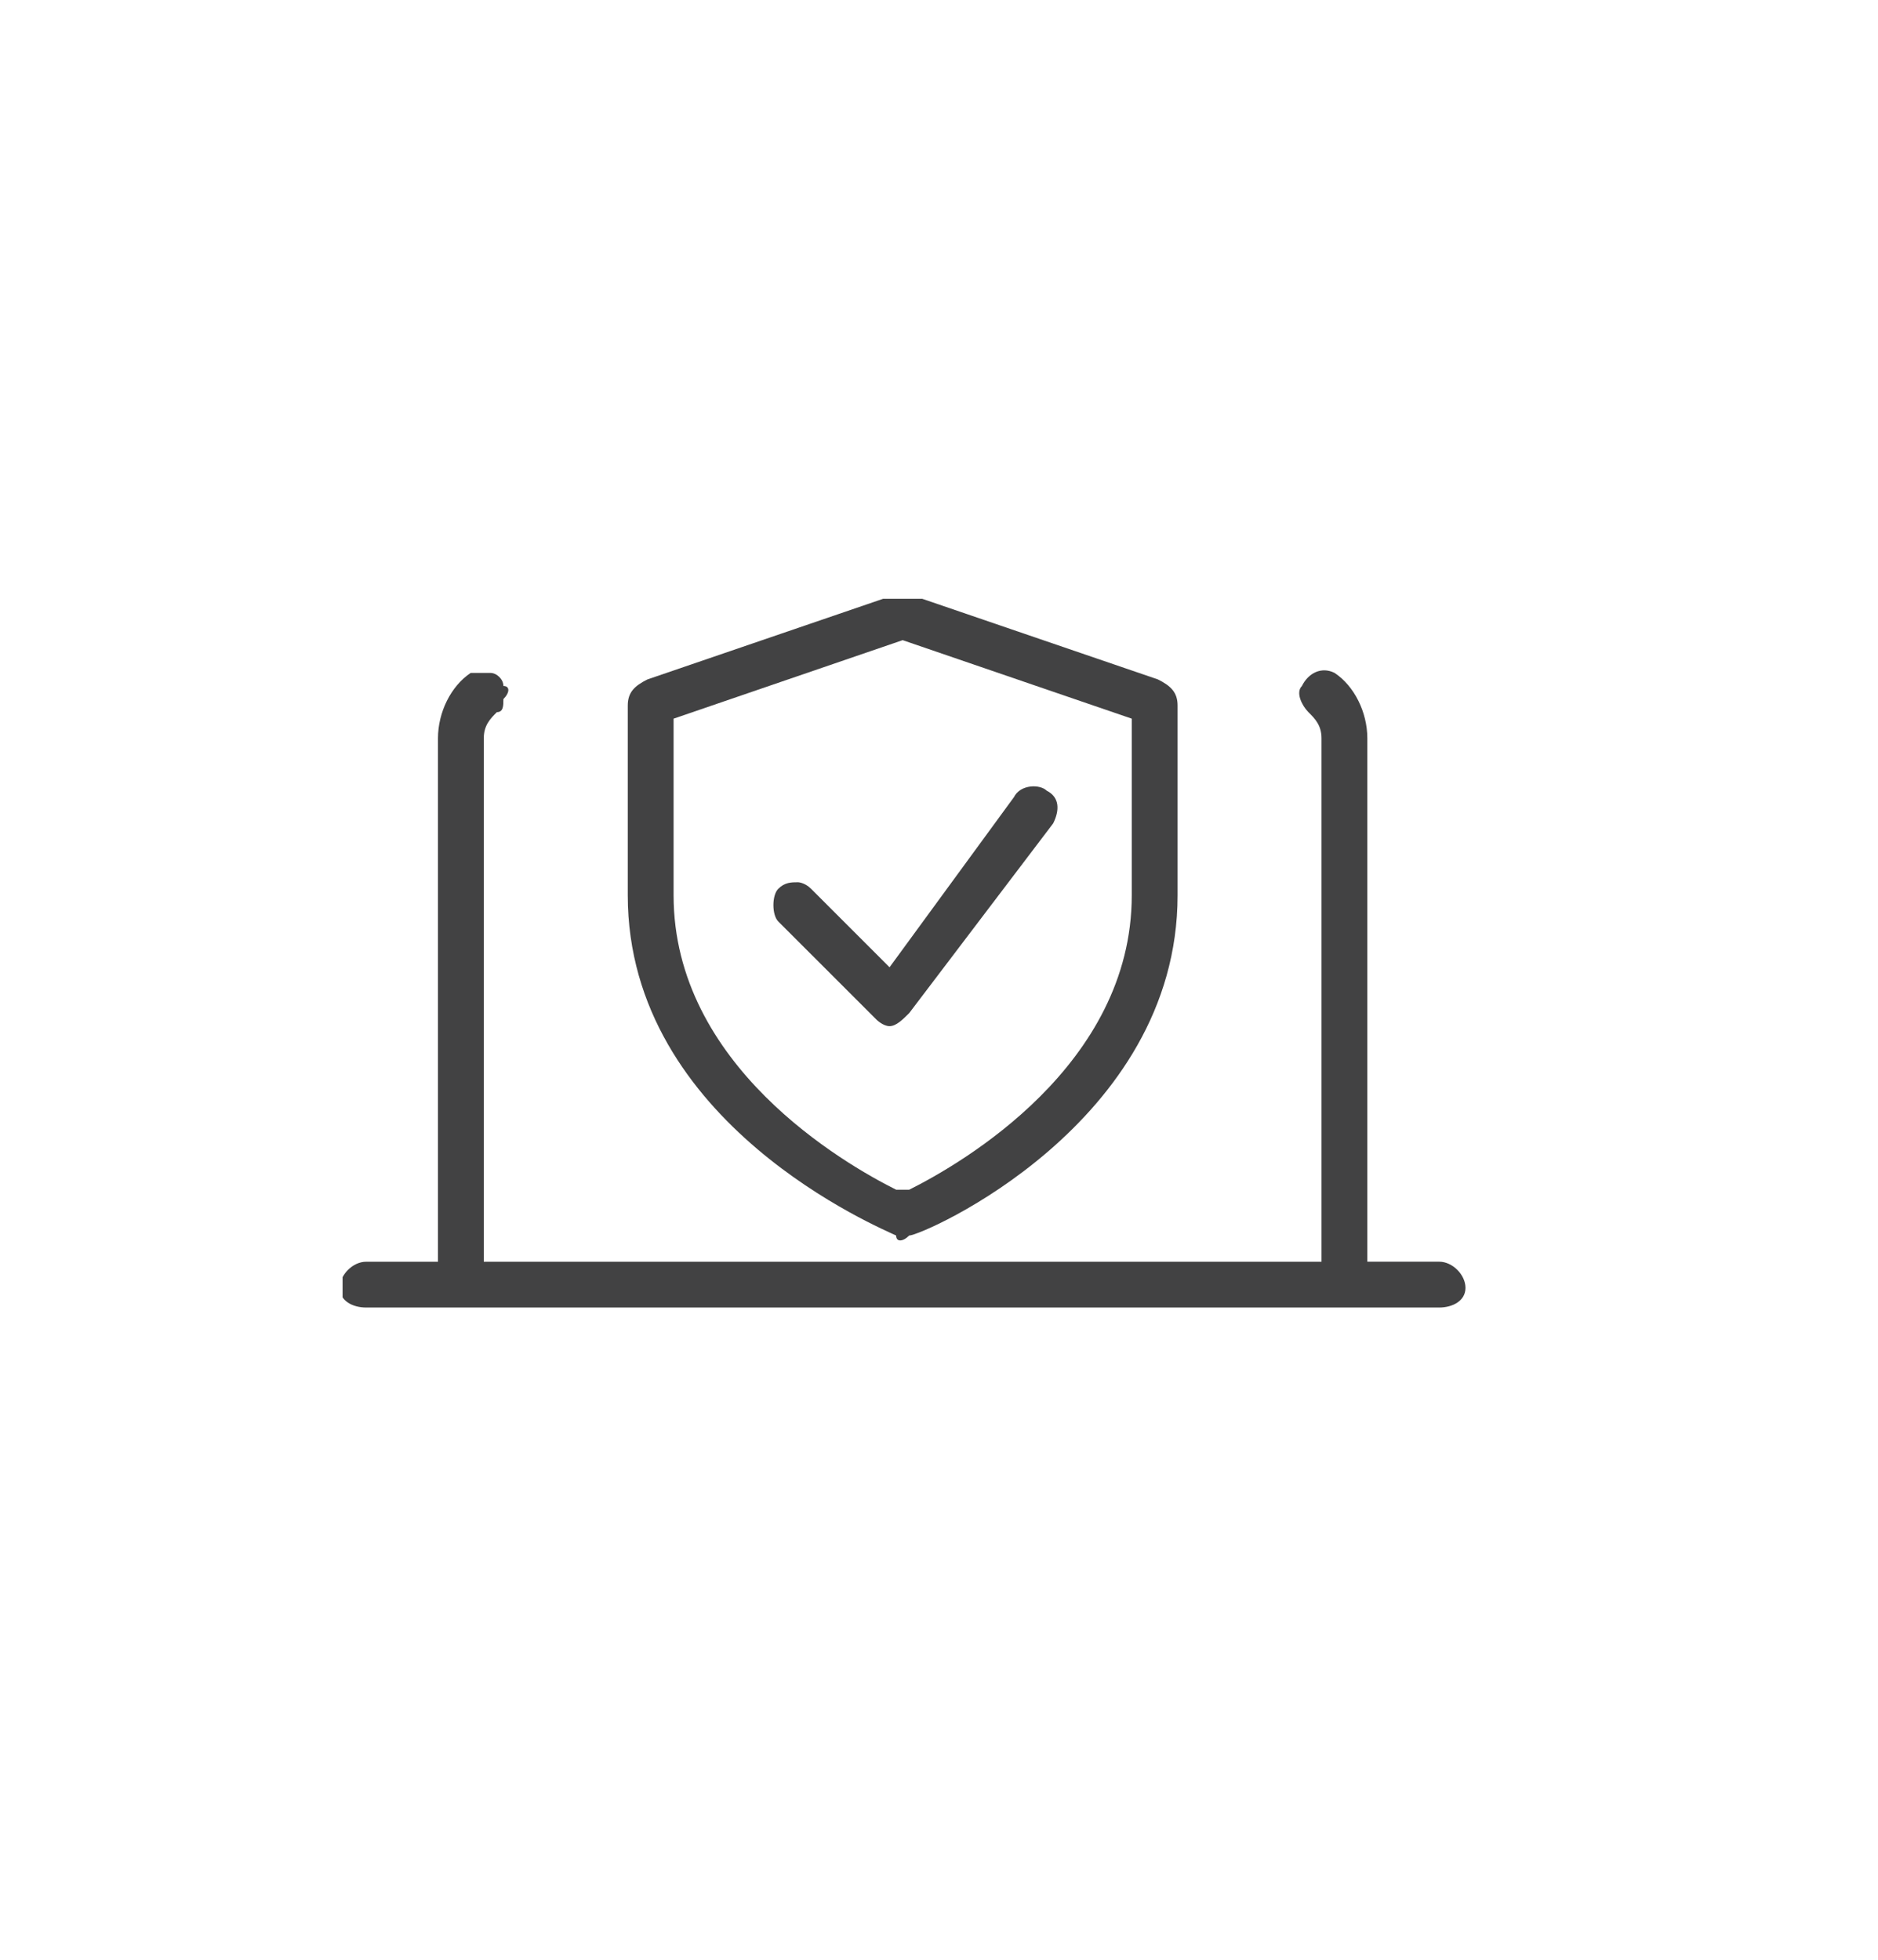
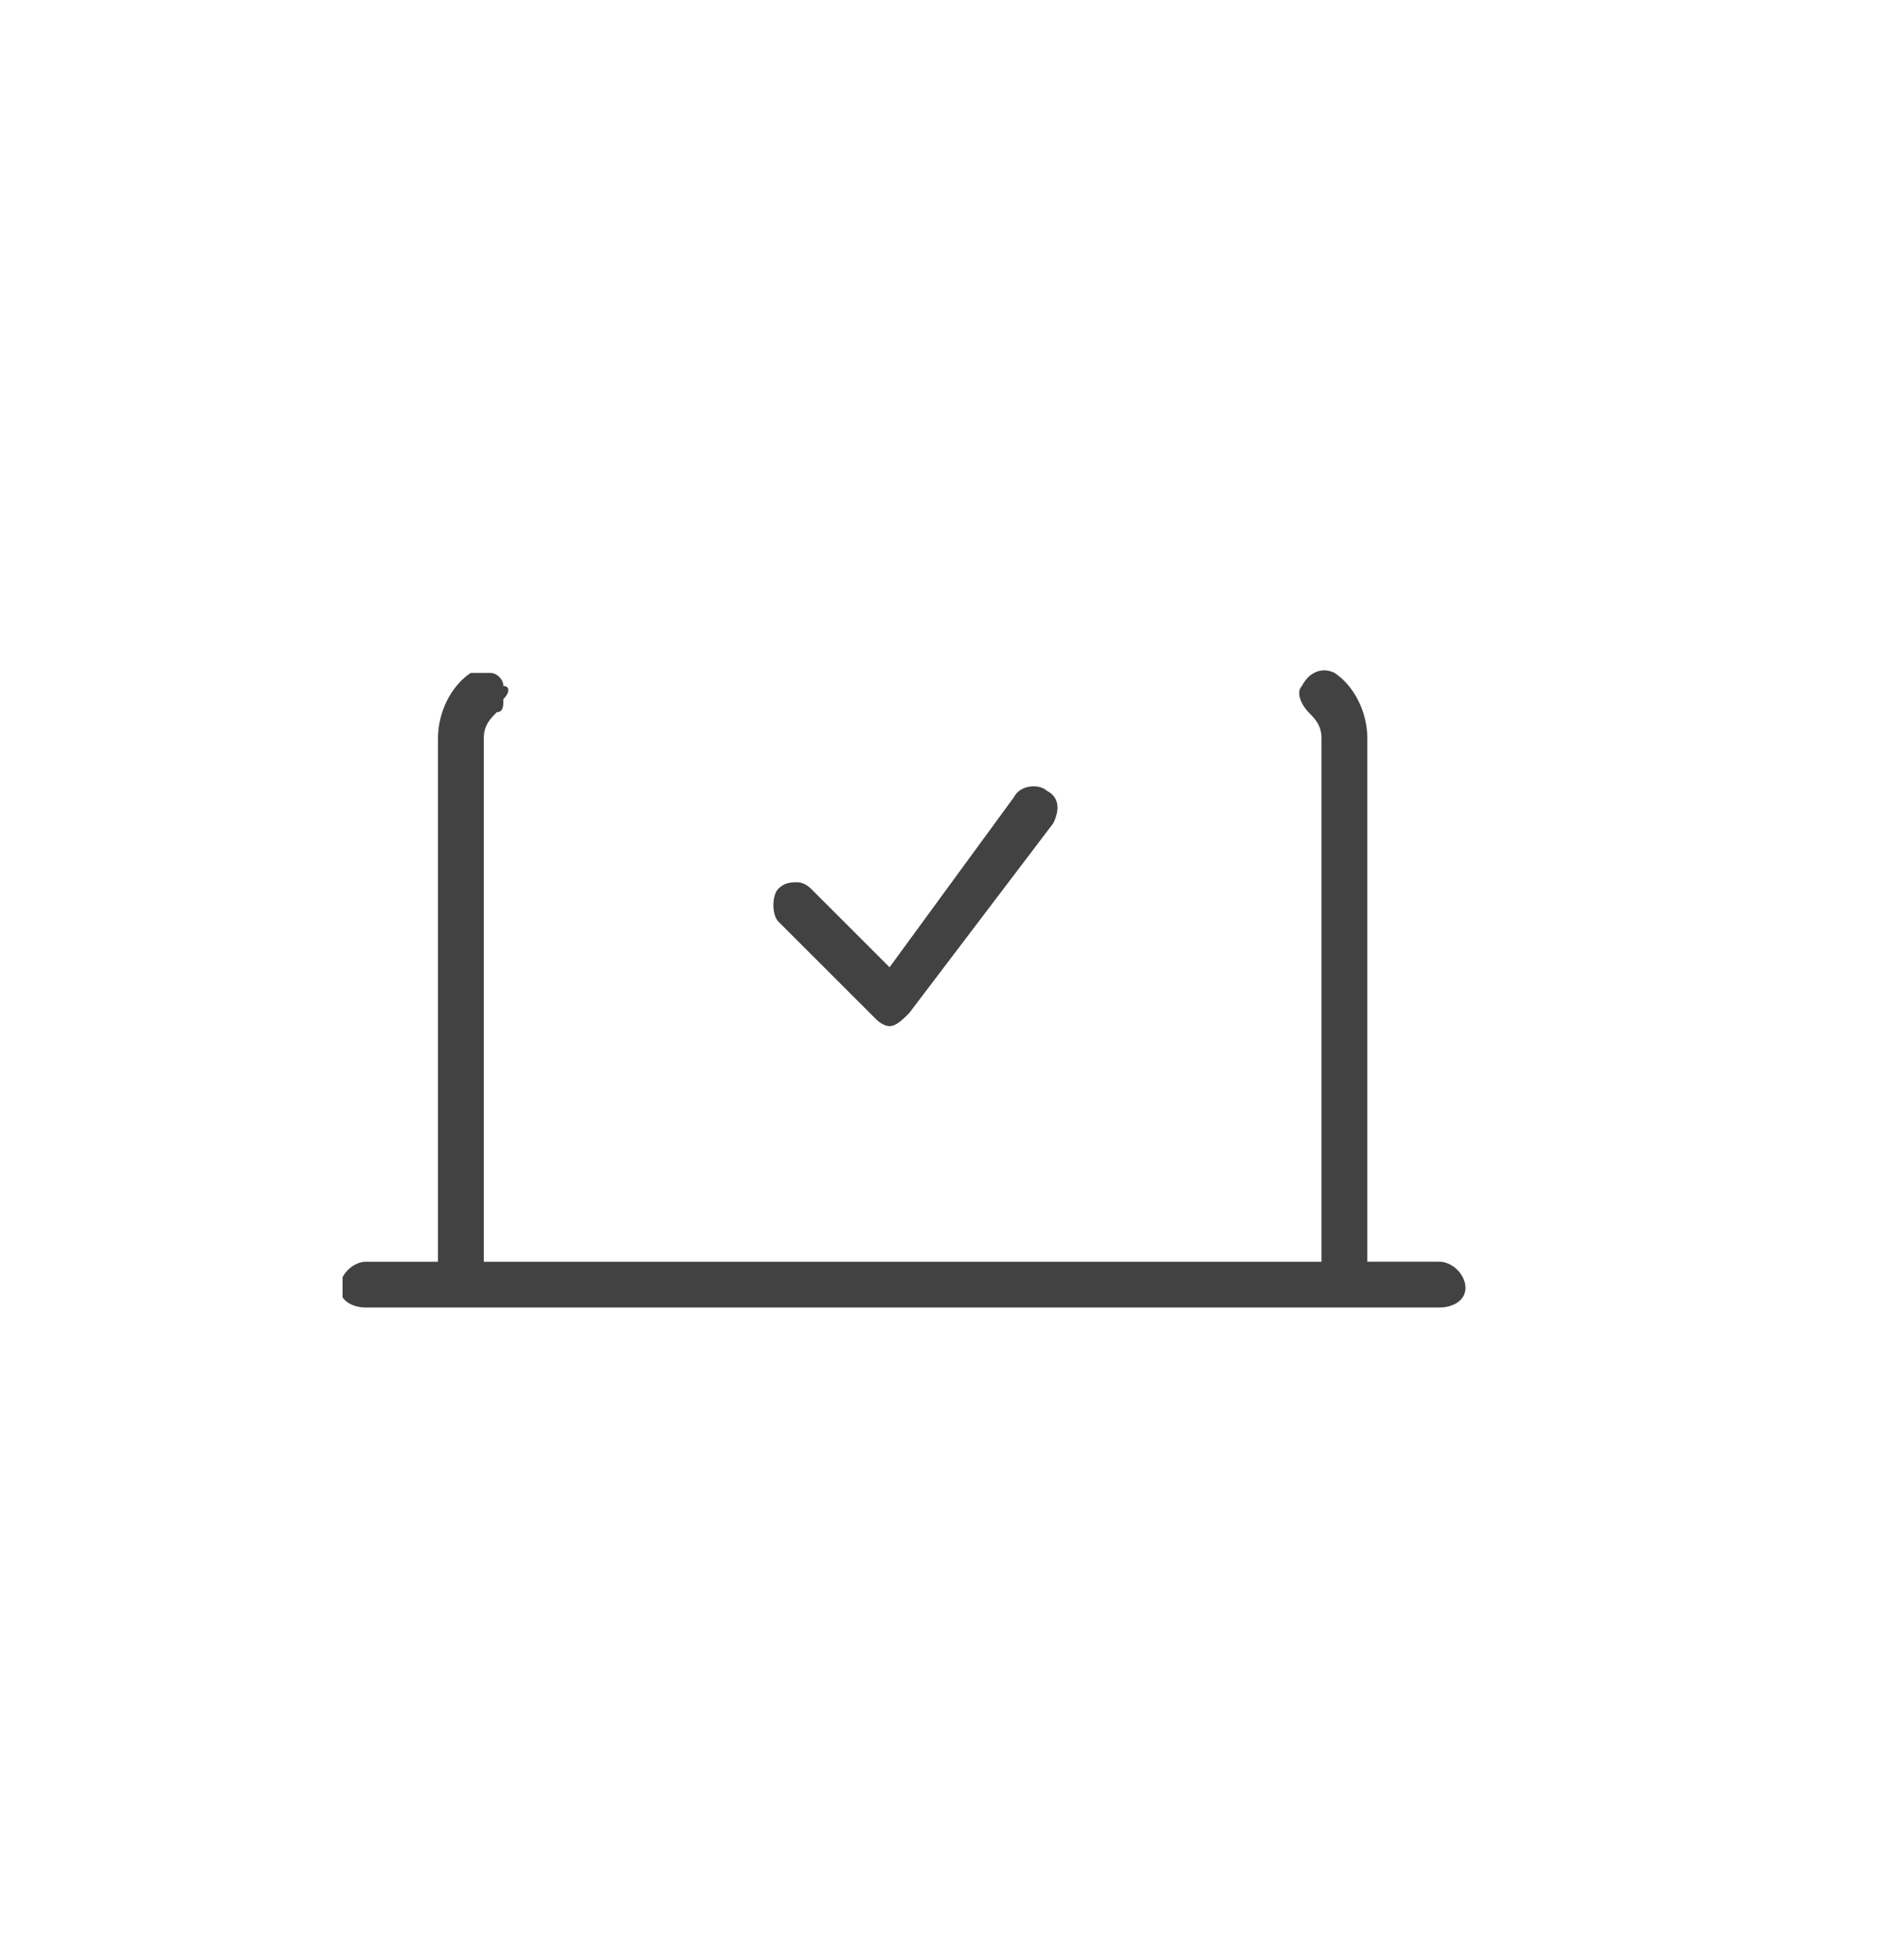
<svg xmlns="http://www.w3.org/2000/svg" xmlns:xlink="http://www.w3.org/1999/xlink" version="1.1" id="Layer_1" x="0px" y="0px" width="45.002px" height="46.96px" viewBox="0 0 45.002 46.96" enable-background="new 0 0 45.002 46.96" xml:space="preserve">
  <g>
    <defs>
      <rect id="SVGID_1_" x="8.209" y="14.348" width="27.315" height="17.388" />
    </defs>
    <clipPath id="SVGID_2_">
      <use xlink:href="#SVGID_1_" overflow="visible" />
    </clipPath>
    <path clip-path="url(#SVGID_2_)" fill="#424243" d="M34.491,30.232h-0.471h-0.628h-0.627V17.691c0-0.627-0.313-1.254-0.784-1.567   c-0.313-0.158-0.628,0-0.783,0.313c-0.157,0.156,0,0.47,0.155,0.627c0.157,0.156,0.314,0.314,0.314,0.627v12.542H11.593V17.691   c0-0.313,0.157-0.471,0.314-0.627c0.156,0,0.156-0.157,0.156-0.313c0.157-0.158,0.157-0.314,0-0.314   c0-0.157-0.156-0.313-0.313-0.313h-0.471c-0.471,0.313-0.784,0.94-0.784,1.567v12.542H9.867H9.241H8.77   c-0.314,0-0.628,0.313-0.628,0.627c0,0.313,0.314,0.47,0.628,0.47h0.313h0.942h23.212h0.94h0.313c0.313,0,0.627-0.157,0.627-0.47   C35.118,30.545,34.804,30.232,34.491,30.232" />
-     <path clip-path="url(#SVGID_2_)" fill="#424243" d="M21.474,29.605L21.474,29.605c0,0.156,0.156,0.156,0.313,0   c0.314,0,6.431-2.665,6.431-8.153v-4.545c0-0.314-0.157-0.47-0.471-0.627l-5.96-2.039H21.63h-0.156l-5.96,2.039   c-0.314,0.157-0.471,0.313-0.471,0.627v4.545C15.043,26.94,21.16,29.448,21.474,29.605 M16.141,17.22l5.489-1.881l5.49,1.881v4.232   c0,4.077-4.078,6.428-5.333,7.055H21.63h-0.156c-1.255-0.627-5.333-2.978-5.333-7.055V17.22z" />
    <path clip-path="url(#SVGID_2_)" fill="#424243" d="M21.003,24.432c0,0,0.157,0.156,0.313,0.156v0.314v-0.314   c0.157,0,0.314-0.156,0.471-0.313l3.45-4.546c0.157-0.314,0.157-0.627-0.156-0.784c-0.157-0.157-0.628-0.157-0.785,0.157   l-2.98,4.075l-1.881-1.881c-0.158-0.156-0.314-0.156-0.314-0.156c-0.157,0-0.314,0-0.471,0.156c-0.156,0.156-0.156,0.627,0,0.784   L21.003,24.432z" />
  </g>
</svg>